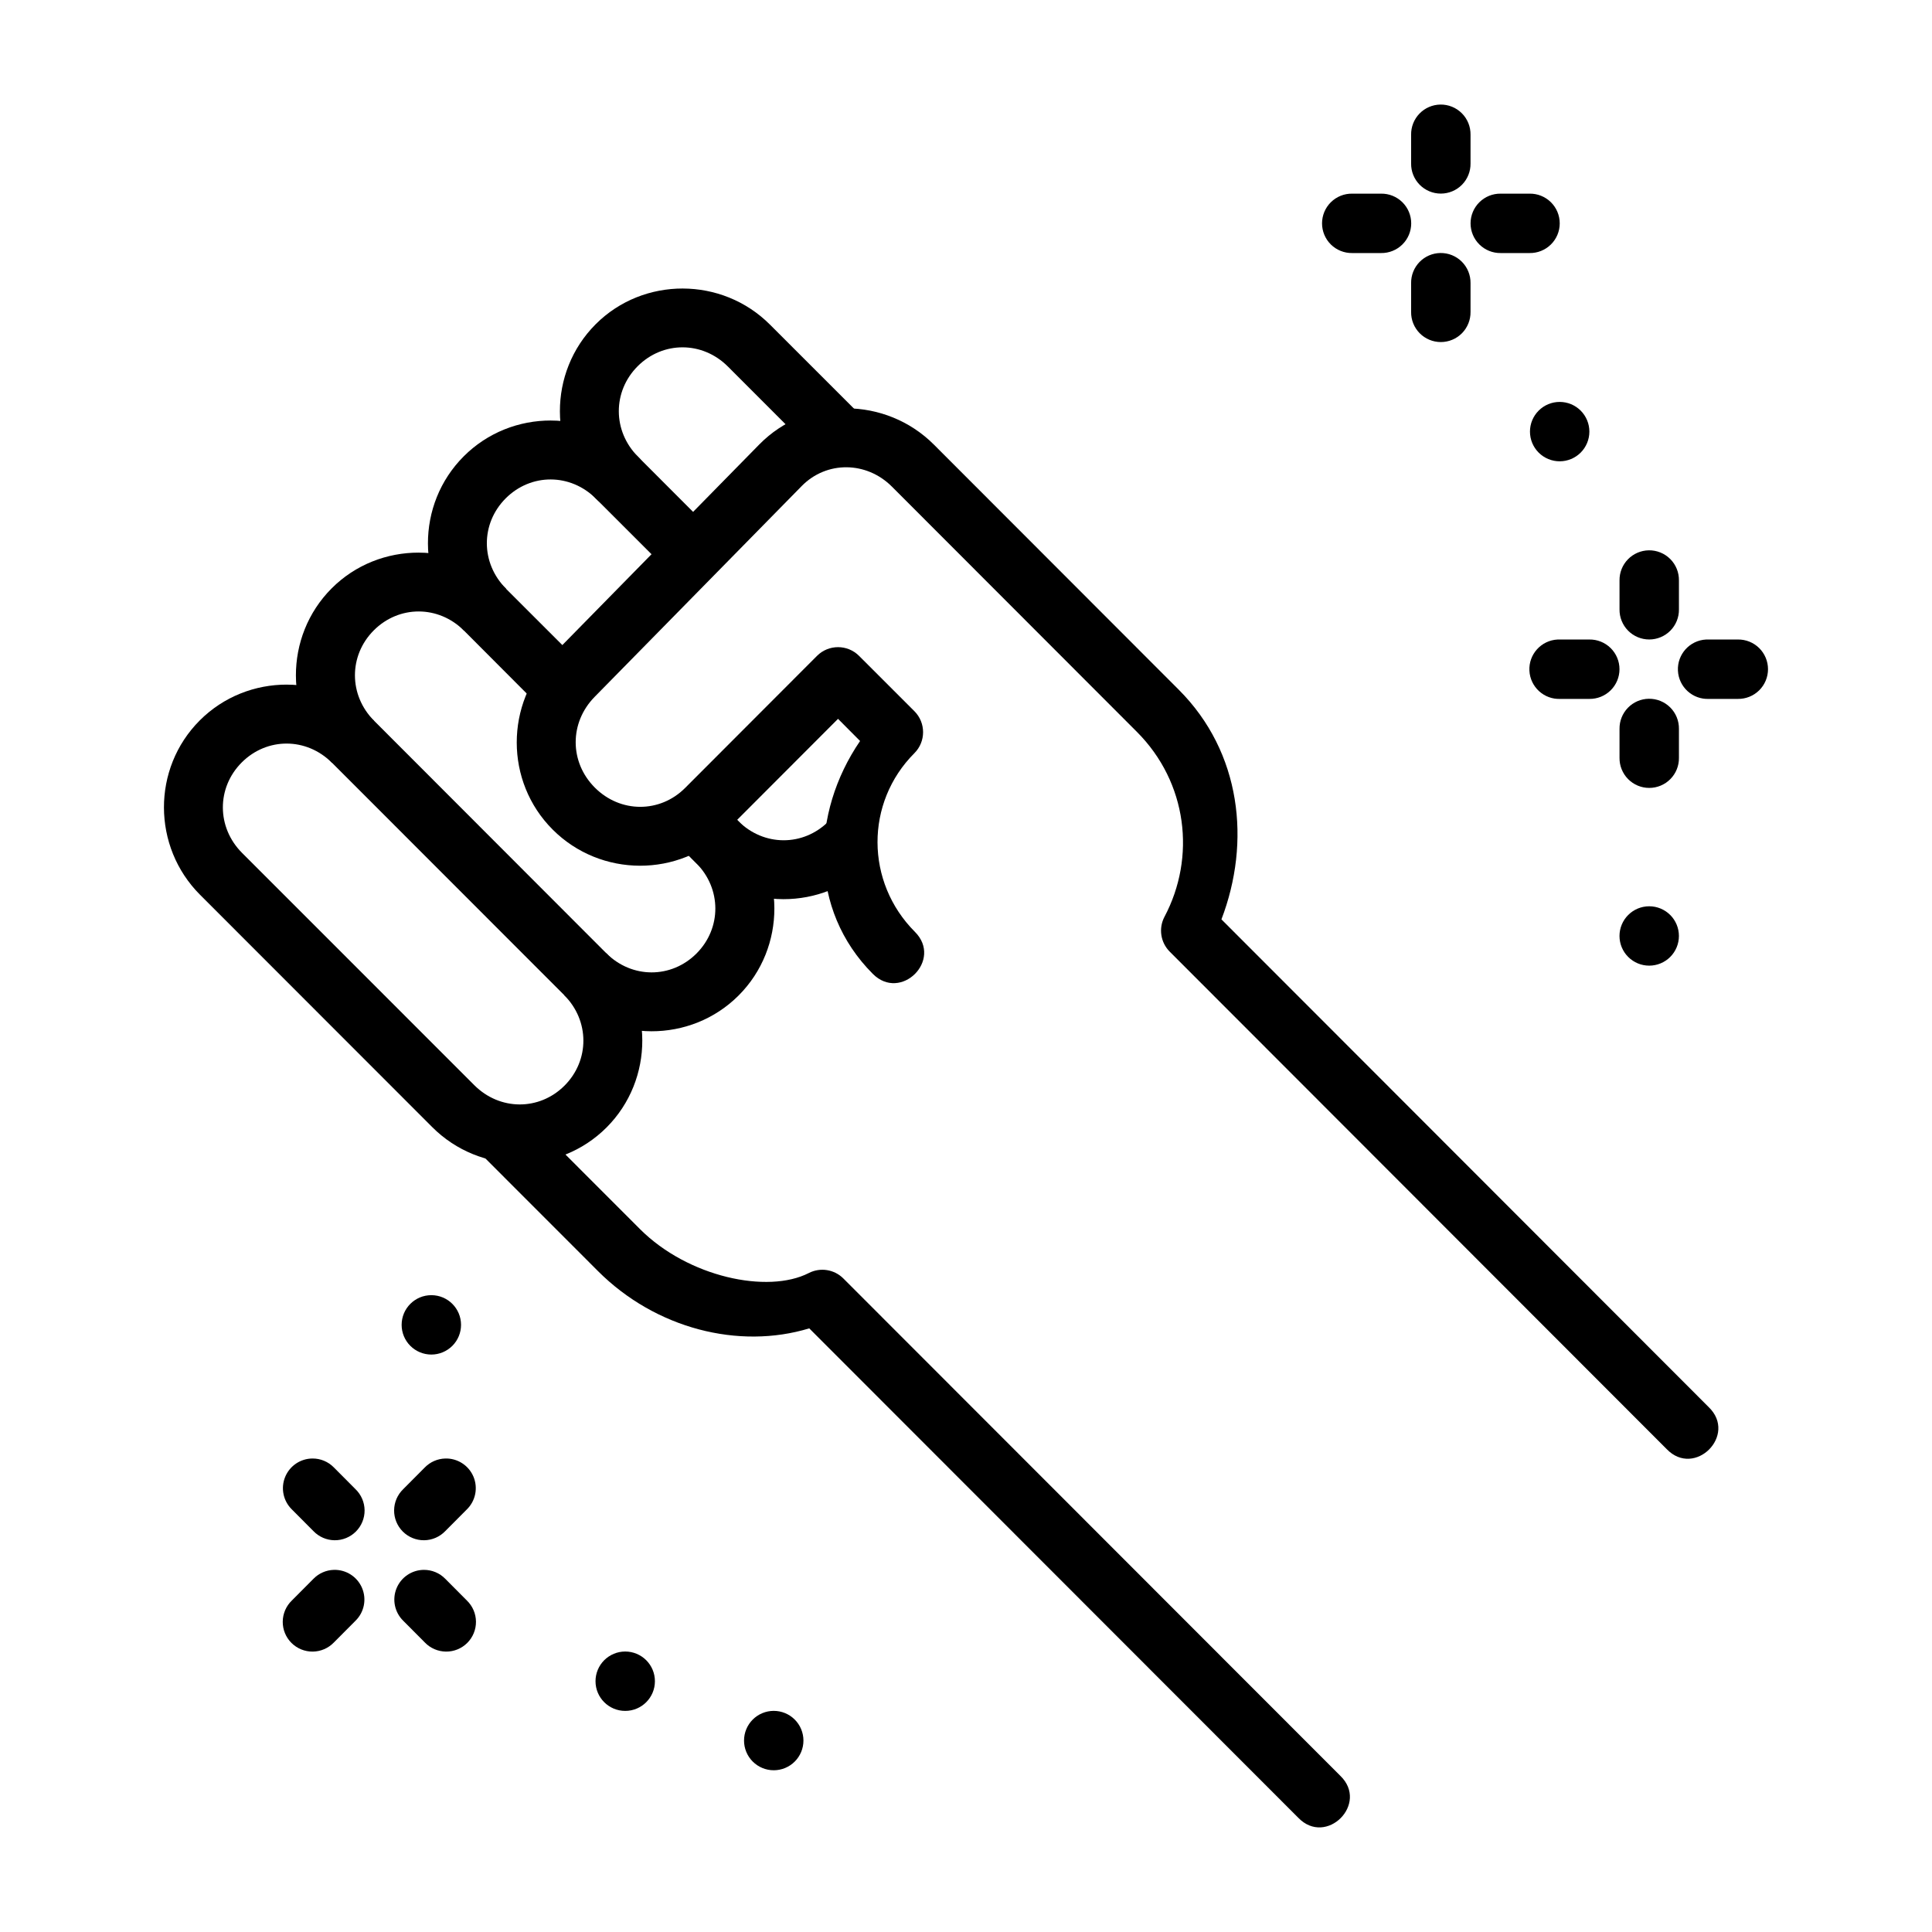
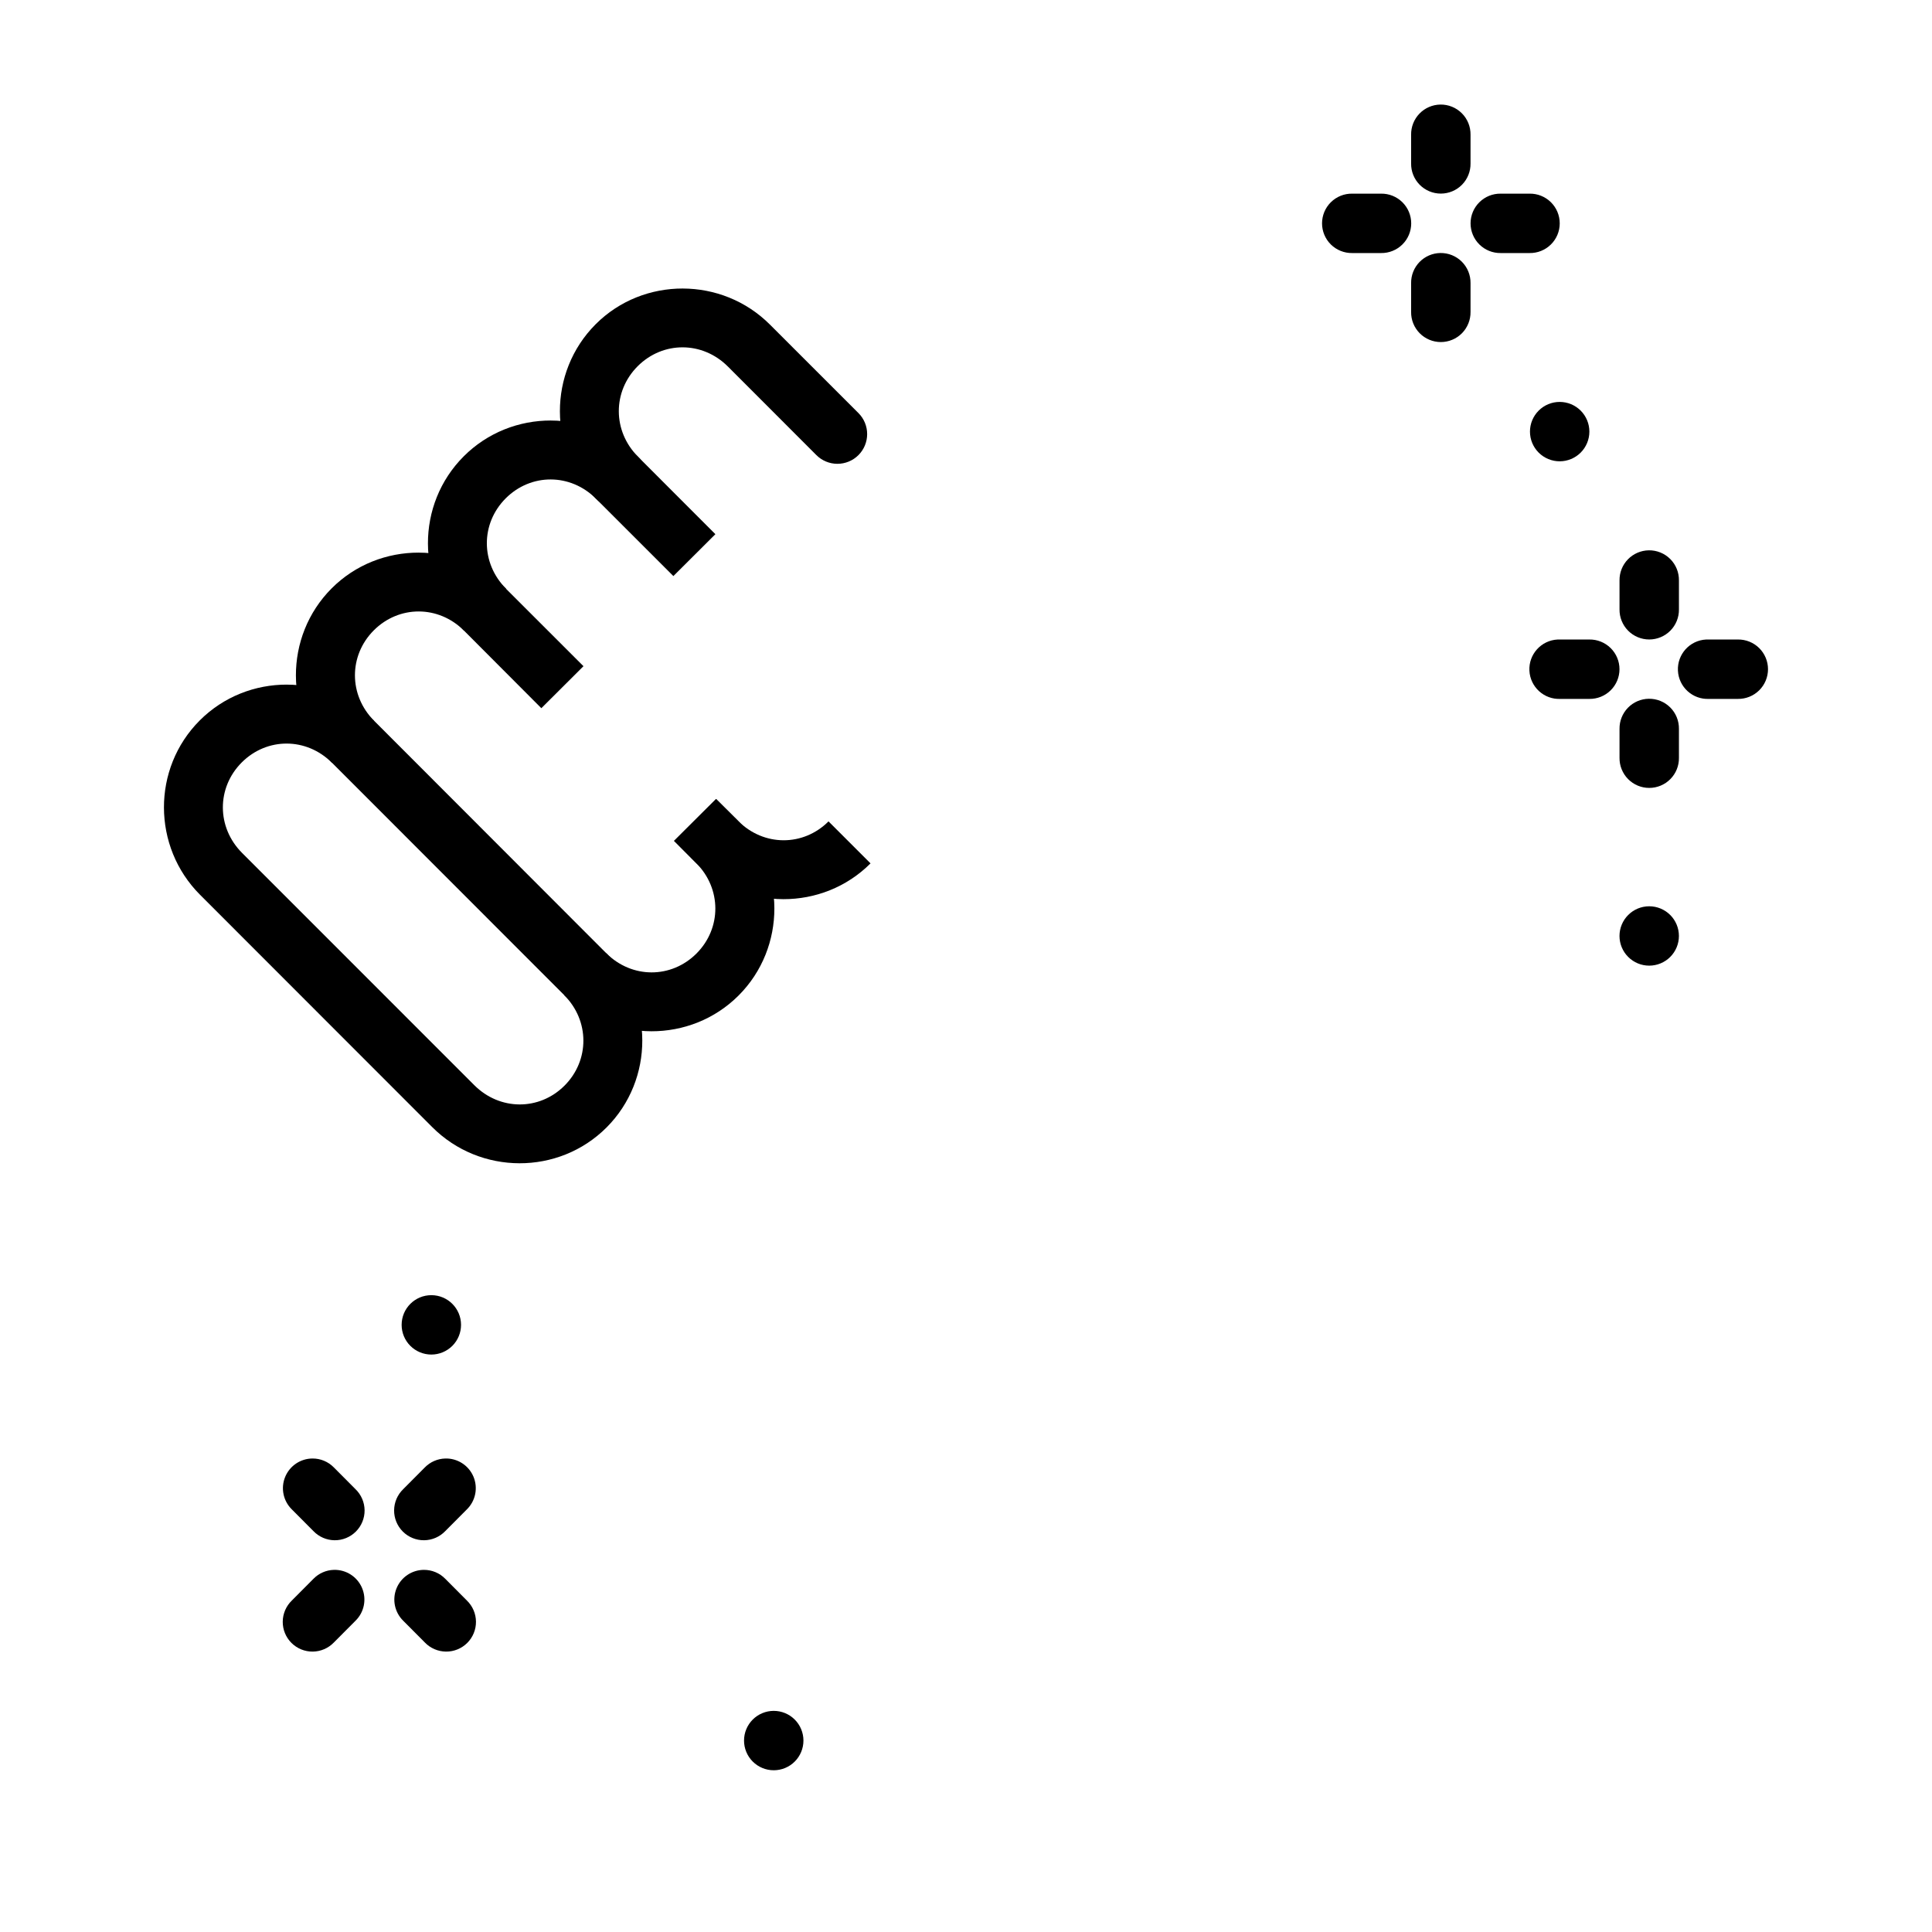
<svg xmlns="http://www.w3.org/2000/svg" fill="#000000" width="800px" height="800px" version="1.1" viewBox="144 144 512 512">
  <g>
    <path d="m324.95 220.46c-8.375-0.016-16.75 3.117-23.094 9.469-12.684 12.699-12.617 33.512 0.094 46.23 1.465 1.523 3.484 2.398 5.598 2.418 2.117 0.023 4.152-0.809 5.648-2.305 1.496-1.492 2.328-3.527 2.305-5.644-0.02-2.113-0.895-4.133-2.418-5.598-6.769-6.773-6.777-17.285-0.094-23.977 6.688-6.691 17.156-6.684 23.922 0.094l23.43 23.453c1.477 1.48 3.481 2.316 5.57 2.316 2.09 0.004 4.098-0.824 5.578-2.297 1.48-1.477 2.312-3.481 2.316-5.57 0.004-2.09-0.824-4.094-2.301-5.574l-23.461-23.453c-6.356-6.359-14.719-9.539-23.094-9.559z" />
    <path d="m220.02 325.43c-8.375-0.016-16.75 3.148-23.094 9.5-12.684 12.699-12.617 33.48 0.094 46.199l61.531 61.57c12.707 12.723 33.496 12.789 46.188 0.094 12.684-12.699 12.617-33.48-0.094-46.199l-11.133 11.129c6.769 6.773 6.777 17.285 0.094 23.977-6.688 6.691-17.156 6.652-23.922-0.125l-61.531-61.539c-6.769-6.773-6.777-17.285-0.094-23.977 6.688-6.691 17.156-6.684 23.922 0.094l11.164-11.129c-6.356-6.359-14.746-9.57-23.125-9.59z" />
    <path d="m254.99 290.45c-8.375-0.016-16.75 3.117-23.094 9.469-12.684 12.699-12.617 33.512 0.094 46.23l61.531 61.57c12.707 12.723 33.527 12.789 46.219 0.094 12.684-12.699 12.617-33.512-0.094-46.23l-5.875-5.84-11.133 11.098 5.844 5.871c6.769 6.773 6.777 17.285 0.094 23.977-6.688 6.691-17.156 6.684-23.922-0.094l-61.5-61.57c-6.769-6.773-6.777-17.285-0.094-23.977 6.688-6.691 17.156-6.684 23.922 0.094l20.48 20.535 11.164-11.129-20.512-20.504c-6.356-6.359-14.746-9.57-23.125-9.59z" />
-     <path d="m368.33 252.21c-8.395-0.031-16.773 3.129-23.094 9.559l-54.891 55.914c-12.52 12.75-12.59 33.453 0.125 46.168 12.707 12.719 33.527 12.785 46.219 0.094l29.398-29.445 5.844 5.871c-13.086 19.129-13.617 44.715 3.383 61.723 7.422 7.438 18.582-3.688 11.164-11.129-13.191-13.199-13.227-34.285-0.156-47.367 3.074-3.074 3.074-8.055 0-11.129l-14.668-14.664c-3.074-3.07-8.059-3.07-11.133 0l-34.961 35.012c-6.684 6.688-17.156 6.68-23.922-0.094-6.769-6.773-6.746-17.23-0.062-24.039l54.891-55.883c6.57-6.688 17.125-6.617 23.895 0.156l64.914 64.98c13.441 13.453 15.691 33.25 7.32 49.027-1.613 3.059-1.039 6.812 1.414 9.254l131.67 131.8c7.418 7.723 18.855-3.711 11.133-11.129l-129.12-129.25c7.848-20.504 5.281-44.25-11.285-60.832l-64.914-64.98c-6.356-6.359-14.762-9.59-23.156-9.621zm-98.094 196.39 32.227 32.246c15.266 15.277 37.355 20.855 55.996 15.184l129.58 129.68c7.418 7.727 18.859-3.711 11.133-11.129l-131.67-131.77c-2.418-2.422-6.121-3.004-9.164-1.445-10.891 5.578-32.02 1.082-44.742-11.648l-32.227-32.246z" />
    <path d="m333.77 355.74-11.133 11.098 5.844 5.871c12.707 12.723 33.527 12.789 46.219 0.094l-11.133-11.129c-6.688 6.691-17.156 6.684-23.922-0.094z" />
    <path d="m289.98 255.44c-8.375-0.016-16.75 3.148-23.094 9.5-12.684 12.699-12.617 33.48 0.094 46.199l11.133-11.129c-6.769-6.773-6.777-17.254-0.094-23.945 6.688-6.691 17.156-6.684 23.922 0.094l20.512 20.504 11.133-11.098-20.512-20.531c-6.356-6.359-14.719-9.57-23.094-9.59z" />
    <path d="m580.94 289.84c-2.086 0.035-4.078 0.895-5.531 2.394-1.453 1.496-2.25 3.512-2.219 5.598v7.656c-0.027 2.106 0.789 4.137 2.266 5.637 1.48 1.5 3.5 2.344 5.609 2.344 2.106 0 4.125-0.844 5.606-2.344s2.297-3.531 2.266-5.637v-7.656c0.031-2.129-0.797-4.18-2.305-5.688-1.508-1.504-3.559-2.336-5.691-2.305z" />
    <path d="m580.94 329.18c-2.086 0.031-4.078 0.891-5.531 2.391s-2.25 3.512-2.219 5.602v7.652c-0.027 2.106 0.789 4.137 2.266 5.637 1.48 1.5 3.5 2.344 5.609 2.344 2.106 0 4.125-0.844 5.606-2.344s2.297-3.531 2.266-5.637v-7.652c0.031-2.133-0.797-4.184-2.305-5.691-1.508-1.504-3.559-2.336-5.691-2.301z" />
    <path d="m596.13 313.48c-4.336 0.223-7.672 3.914-7.461 8.25 0.211 4.336 3.891 7.684 8.23 7.488h7.656c2.106 0.027 4.137-0.785 5.641-2.266 1.5-1.48 2.344-3.5 2.344-5.606s-0.844-4.125-2.344-5.606c-1.504-1.477-3.535-2.293-5.641-2.262h-7.656c-0.258-0.016-0.516-0.016-0.77 0z" />
    <path d="m556.77 313.48c-4.336 0.223-7.676 3.914-7.461 8.25 0.211 4.336 3.891 7.684 8.227 7.488h7.66c2.106 0.027 4.137-0.785 5.637-2.266 1.504-1.48 2.348-3.5 2.348-5.606s-0.844-4.125-2.348-5.606c-1.5-1.477-3.531-2.293-5.637-2.262h-7.66c-0.254-0.016-0.512-0.016-0.766 0z" />
    <path d="m525.71 171.71c-2.086 0.031-4.078 0.891-5.531 2.391-1.453 1.5-2.25 3.516-2.219 5.602v7.625-0.004c-0.027 2.109 0.789 4.137 2.266 5.637 1.48 1.5 3.5 2.344 5.606 2.344 2.109 0 4.129-0.844 5.609-2.344 1.477-1.5 2.293-3.527 2.266-5.637v-7.625 0.004c0.031-2.129-0.801-4.184-2.305-5.688-1.508-1.508-3.562-2.34-5.691-2.305z" />
    <path d="m525.71 211.05c-2.086 0.031-4.078 0.895-5.531 2.391-1.453 1.5-2.25 3.516-2.219 5.602v7.625c-0.027 2.106 0.789 4.137 2.266 5.637 1.48 1.5 3.5 2.344 5.606 2.344 2.109 0 4.129-0.844 5.609-2.344 1.477-1.5 2.293-3.531 2.266-5.637v-7.625c0.031-2.129-0.801-4.18-2.305-5.688-1.508-1.508-3.562-2.336-5.691-2.305z" />
    <path d="m541.7 195.32c-2.106-0.031-4.137 0.785-5.637 2.266-1.504 1.48-2.348 3.496-2.348 5.606 0 2.106 0.844 4.125 2.348 5.606 1.5 1.477 3.531 2.293 5.637 2.262h7.66c2.106 0.031 4.137-0.785 5.637-2.262 1.504-1.48 2.348-3.5 2.348-5.606 0-2.109-0.844-4.125-2.348-5.606-1.5-1.48-3.531-2.297-5.637-2.266z" />
    <path d="m502.34 195.32c-2.106-0.031-4.137 0.785-5.641 2.266-1.5 1.48-2.344 3.496-2.344 5.606 0 2.106 0.844 4.125 2.344 5.606 1.504 1.477 3.535 2.293 5.641 2.262h7.656c2.109 0.031 4.141-0.785 5.641-2.262 1.504-1.48 2.348-3.5 2.348-5.606 0-2.109-0.844-4.125-2.348-5.606-1.5-1.48-3.531-2.297-5.641-2.266z" />
    <path d="m565.2 258.38c0 2.086-0.828 4.09-2.305 5.566-1.477 1.473-3.477 2.305-5.566 2.305-2.086 0-4.09-0.832-5.566-2.305-1.477-1.477-2.305-3.481-2.305-5.566 0-2.086 0.828-4.086 2.305-5.562 1.477-1.477 3.481-2.305 5.566-2.305 2.09 0 4.09 0.828 5.566 2.305 1.477 1.477 2.305 3.477 2.305 5.562z" />
    <path d="m588.93 392.04c0 2.086-0.828 4.09-2.305 5.562-1.477 1.477-3.481 2.305-5.566 2.305-2.09 0-4.09-0.828-5.566-2.305-1.477-1.473-2.309-3.477-2.309-5.562 0-2.086 0.832-4.09 2.309-5.562 1.477-1.477 3.477-2.305 5.566-2.305 2.086 0 4.09 0.828 5.566 2.305 1.477 1.473 2.305 3.477 2.305 5.562z" />
    <path d="m226.82 530.52c-3.195 0.012-6.062 1.953-7.262 4.91-1.203 2.957-0.496 6.348 1.789 8.582l5.719 5.746c1.465 1.527 3.484 2.402 5.598 2.422 2.117 0.023 4.152-0.809 5.648-2.305s2.328-3.531 2.309-5.644c-0.023-2.117-0.898-4.133-2.422-5.598l-5.719-5.746-0.004-0.004c-1.488-1.52-3.527-2.375-5.656-2.363z" />
    <path d="m256.34 560.03c-3.191 0.012-6.062 1.953-7.262 4.91-1.199 2.961-0.492 6.352 1.789 8.582l5.719 5.746v0.004c1.465 1.523 3.484 2.394 5.598 2.418 2.117 0.02 4.152-0.809 5.648-2.305 1.496-1.496 2.328-3.531 2.305-5.644-0.02-2.113-0.895-4.133-2.418-5.598l-5.719-5.746c-1.488-1.523-3.531-2.375-5.66-2.367z" />
    <path d="m262 530.52c-2.043 0.055-3.984 0.902-5.414 2.363l-5.719 5.746v0.004c-1.527 1.465-2.398 3.481-2.422 5.598-0.023 2.113 0.809 4.148 2.305 5.644s3.531 2.328 5.648 2.305c2.117-0.02 4.133-0.895 5.602-2.422l5.719-5.746c2.316-2.266 3.008-5.715 1.746-8.699-1.266-2.981-4.227-4.883-7.465-4.793z" />
    <path d="m232.48 560.03c-2.043 0.055-3.981 0.906-5.41 2.367l-5.719 5.746c-1.527 1.465-2.398 3.484-2.422 5.598-0.02 2.113 0.809 4.148 2.305 5.644 1.496 1.496 3.531 2.324 5.648 2.305 2.117-0.023 4.133-0.895 5.598-2.418l5.719-5.746 0.004-0.004c2.316-2.262 3.008-5.715 1.742-8.695-1.262-2.984-4.227-4.887-7.465-4.797z" />
    <path d="m266.18 495.1c0 2.086-0.828 4.09-2.305 5.566-1.477 1.473-3.481 2.305-5.566 2.305-2.09 0-4.09-0.832-5.566-2.305-1.477-1.477-2.305-3.481-2.305-5.566 0-4.344 3.523-7.867 7.871-7.867s7.871 3.523 7.871 7.867z" />
-     <path d="m317.56 589.54c0 4.344-3.523 7.867-7.871 7.867s-7.871-3.523-7.871-7.867c0-2.09 0.828-4.09 2.305-5.566 1.477-1.473 3.481-2.305 5.566-2.305 2.09 0 4.09 0.832 5.566 2.305 1.477 1.477 2.305 3.477 2.305 5.566z" />
    <path d="m356.92 605.27c0 2.086-0.828 4.086-2.305 5.562-1.477 1.477-3.477 2.305-5.566 2.305-2.086 0-4.09-0.828-5.566-2.305-1.477-1.477-2.305-3.477-2.305-5.562 0-2.09 0.828-4.09 2.305-5.566 1.477-1.477 3.481-2.305 5.566-2.305 2.09 0 4.09 0.828 5.566 2.305 1.477 1.477 2.305 3.477 2.305 5.566z" />
  </g>
</svg>